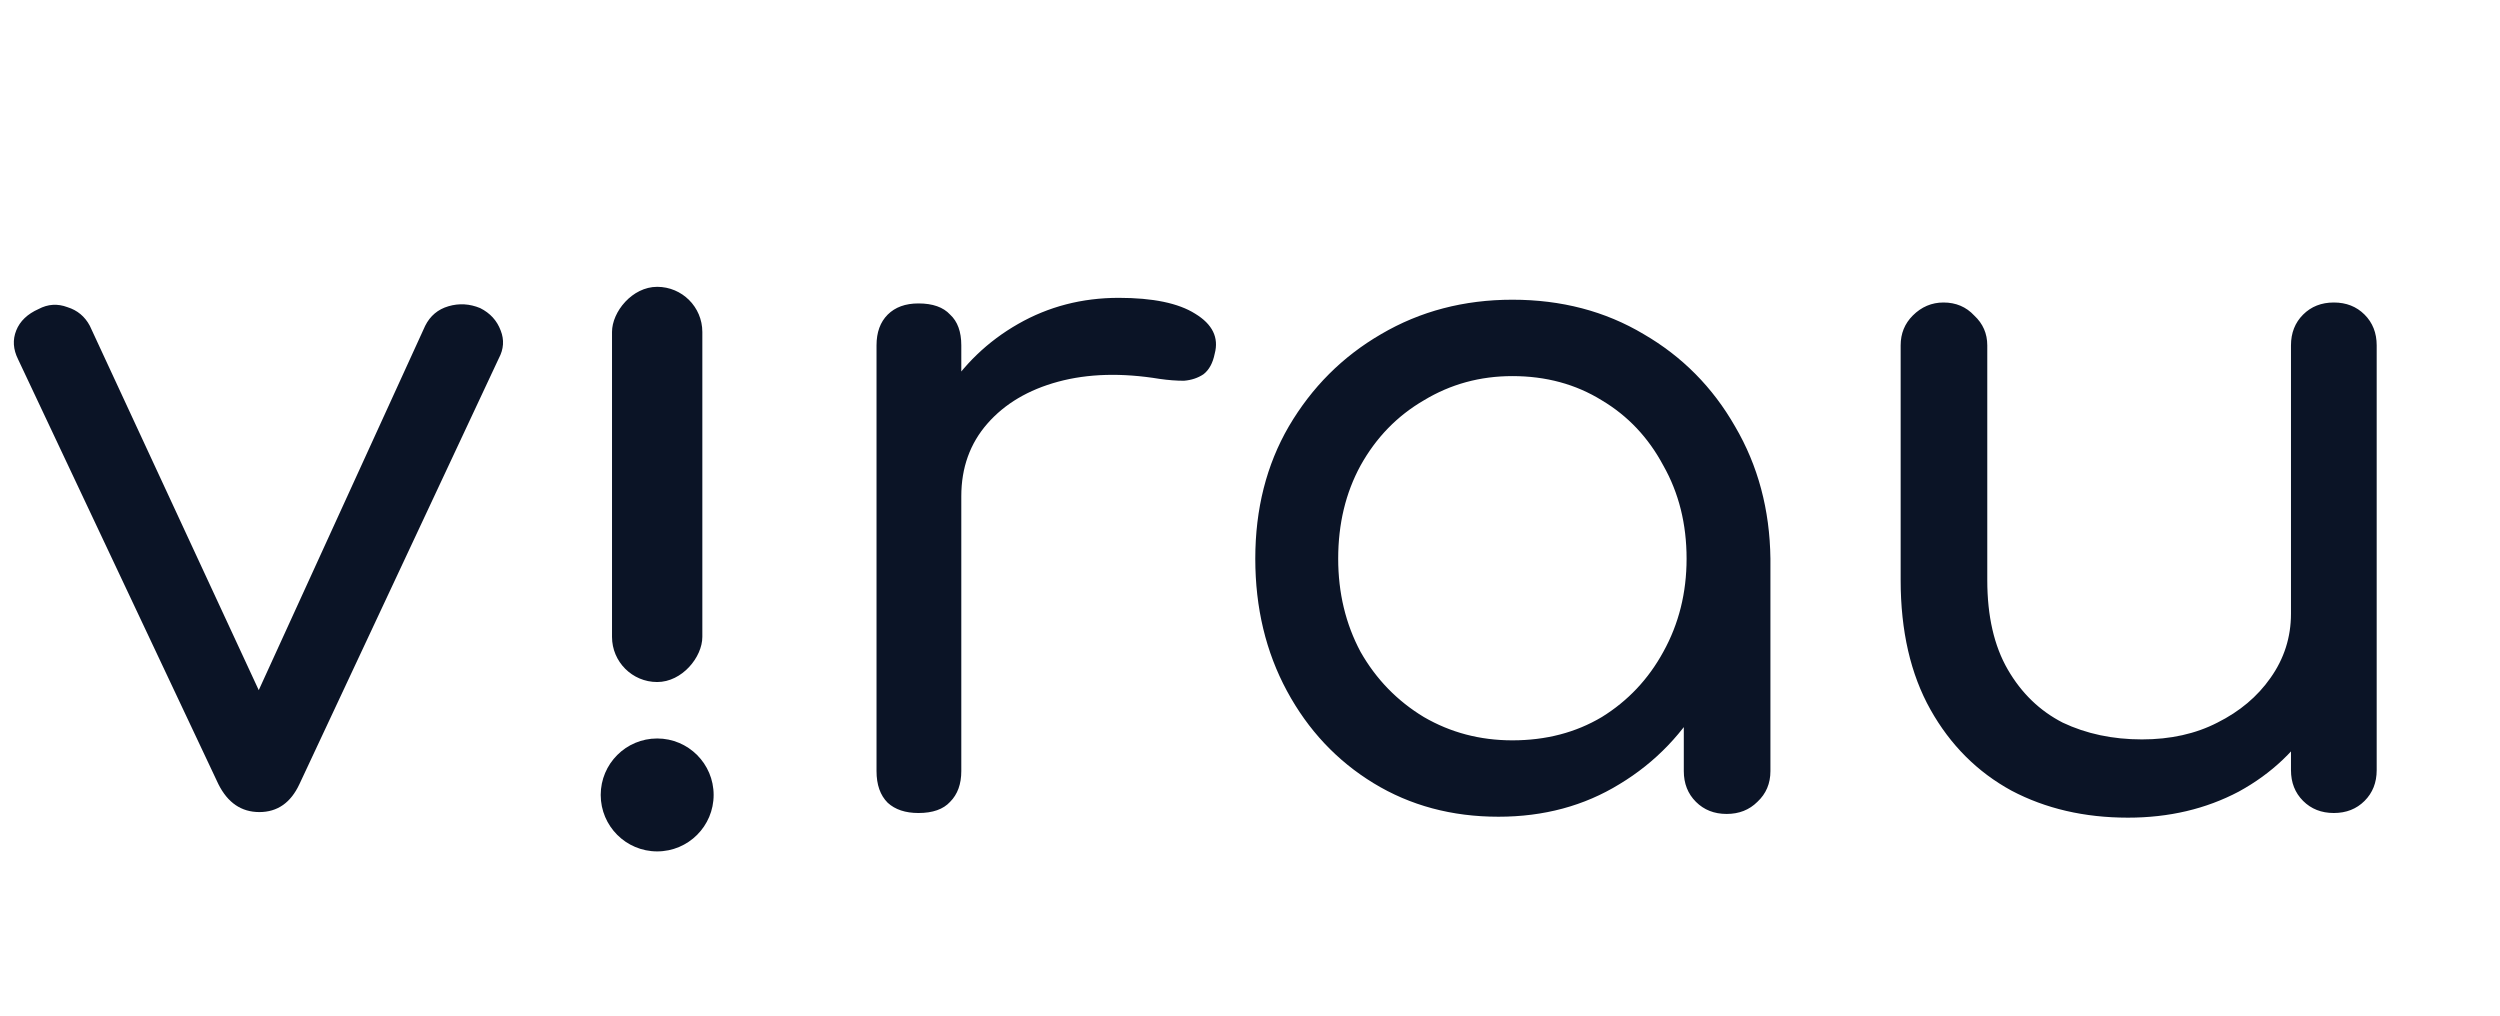
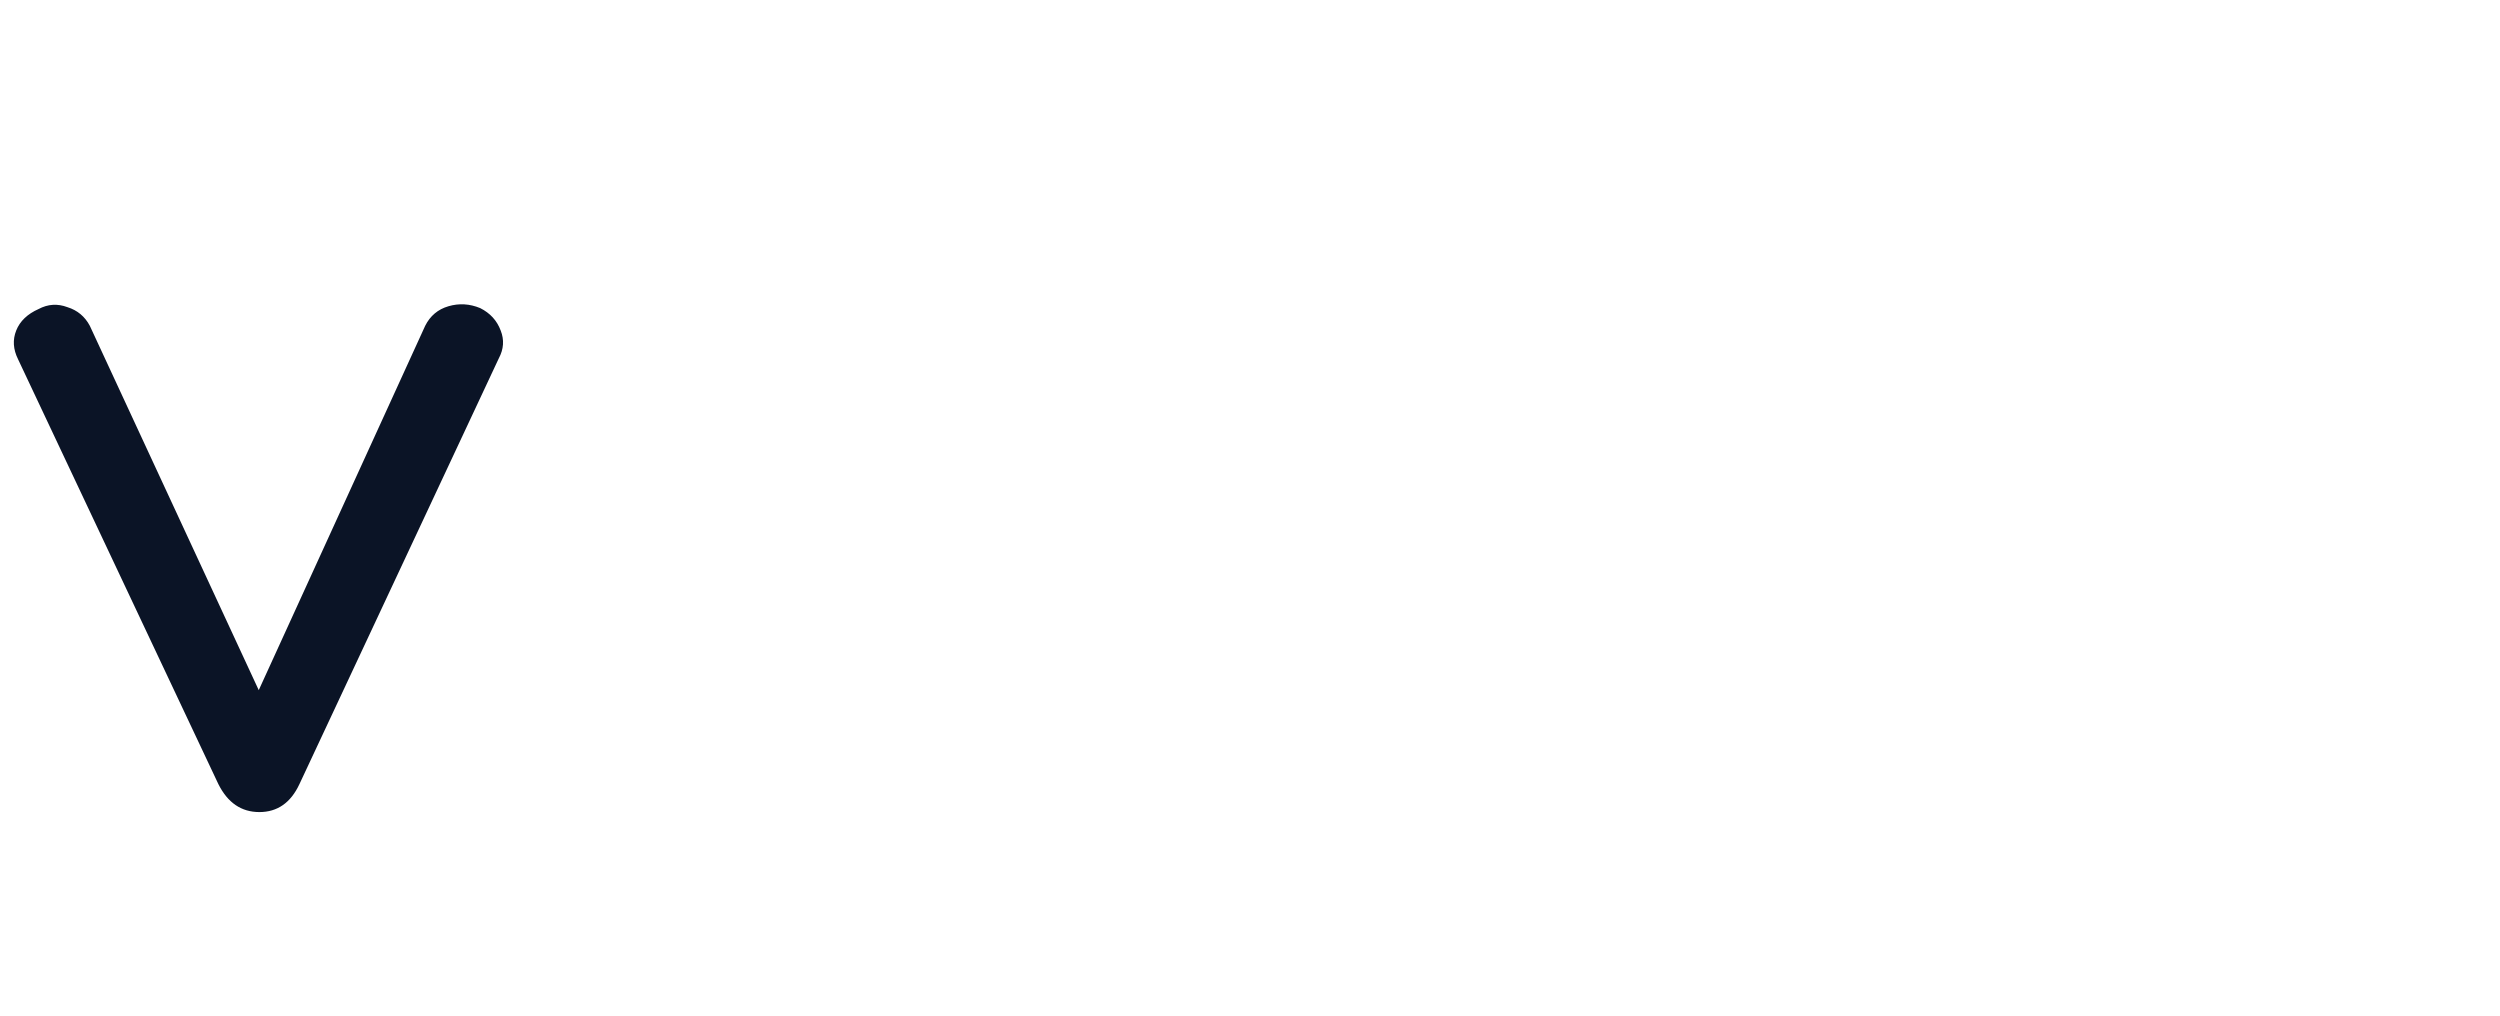
<svg xmlns="http://www.w3.org/2000/svg" width="123" height="50" viewBox="0 0 123 50" fill="none">
-   <path d="M45.05 24.417C45.111 22.553 45.585 20.887 46.471 19.421C47.388 17.954 48.594 16.793 50.092 15.938C51.589 15.082 53.239 14.654 55.042 14.654C56.722 14.654 57.975 14.914 58.8 15.433C59.656 15.953 59.976 16.61 59.763 17.404C59.671 17.863 59.487 18.199 59.212 18.413C58.938 18.596 58.617 18.703 58.25 18.733C57.883 18.733 57.486 18.703 57.058 18.642C55.194 18.336 53.529 18.382 52.062 18.779C50.596 19.176 49.435 19.864 48.579 20.842C47.724 21.819 47.296 23.011 47.296 24.417H45.05ZM45.188 40C44.546 40 44.042 39.832 43.675 39.496C43.308 39.129 43.125 38.61 43.125 37.938V16.992C43.125 16.35 43.308 15.846 43.675 15.479C44.042 15.113 44.546 14.929 45.188 14.929C45.89 14.929 46.41 15.113 46.746 15.479C47.112 15.815 47.296 16.319 47.296 16.992V37.938C47.296 38.579 47.112 39.083 46.746 39.45C46.41 39.817 45.89 40 45.188 40ZM73.722 40.183C71.43 40.183 69.383 39.633 67.58 38.533C65.778 37.433 64.357 35.921 63.318 33.996C62.279 32.071 61.76 29.901 61.76 27.488C61.76 25.043 62.309 22.874 63.41 20.979C64.54 19.054 66.052 17.542 67.947 16.442C69.872 15.311 72.026 14.746 74.409 14.746C76.823 14.746 78.978 15.311 80.872 16.442C82.766 17.542 84.264 19.054 85.364 20.979C86.494 22.904 87.075 25.074 87.105 27.488L85.455 27.9C85.455 30.222 84.936 32.315 83.897 34.179C82.858 36.043 81.453 37.51 79.68 38.579C77.939 39.649 75.953 40.183 73.722 40.183ZM74.409 36.425C76.059 36.425 77.526 36.043 78.809 35.279C80.093 34.485 81.101 33.415 81.835 32.071C82.598 30.696 82.98 29.168 82.98 27.488C82.98 25.776 82.598 24.249 81.835 22.904C81.101 21.529 80.093 20.46 78.809 19.696C77.526 18.901 76.059 18.504 74.409 18.504C72.821 18.504 71.369 18.901 70.055 19.696C68.741 20.46 67.703 21.529 66.939 22.904C66.205 24.249 65.839 25.776 65.839 27.488C65.839 29.168 66.205 30.696 66.939 32.071C67.703 33.415 68.741 34.485 70.055 35.279C71.369 36.043 72.821 36.425 74.409 36.425ZM84.951 40.046C84.34 40.046 83.836 39.847 83.439 39.45C83.041 39.053 82.843 38.549 82.843 37.938V30.604L83.714 26.204L87.105 27.488V37.938C87.105 38.549 86.891 39.053 86.464 39.45C86.066 39.847 85.562 40.046 84.951 40.046ZM104.695 40.229C102.556 40.229 100.647 39.786 98.966 38.9C97.286 37.983 95.956 36.654 94.979 34.913C94.001 33.171 93.512 31.047 93.512 28.542V16.992C93.512 16.411 93.711 15.922 94.108 15.525C94.536 15.097 95.04 14.883 95.62 14.883C96.231 14.883 96.736 15.097 97.133 15.525C97.561 15.922 97.774 16.411 97.774 16.992V28.542C97.774 30.314 98.111 31.781 98.783 32.942C99.455 34.103 100.356 34.974 101.487 35.554C102.648 36.104 103.947 36.379 105.383 36.379C106.788 36.379 108.026 36.104 109.095 35.554C110.195 35.004 111.066 34.271 111.708 33.354C112.38 32.407 112.716 31.353 112.716 30.192H115.466C115.405 32.086 114.901 33.797 113.954 35.325C113.037 36.853 111.769 38.06 110.149 38.946C108.53 39.801 106.712 40.229 104.695 40.229ZM114.824 40C114.213 40 113.709 39.801 113.312 39.404C112.915 39.007 112.716 38.503 112.716 37.892V16.992C112.716 16.381 112.915 15.876 113.312 15.479C113.709 15.082 114.213 14.883 114.824 14.883C115.436 14.883 115.94 15.082 116.337 15.479C116.734 15.876 116.933 16.381 116.933 16.992V37.892C116.933 38.503 116.734 39.007 116.337 39.404C115.94 39.801 115.436 40 114.824 40Z" fill="#0B1426" />
  <path d="M12.761 39.954C11.875 39.954 11.203 39.496 10.744 38.579L0.89 17.679C0.646 17.19 0.615 16.717 0.799 16.258C0.982 15.8 1.349 15.449 1.899 15.204C2.357 14.96 2.831 14.929 3.319 15.113C3.808 15.265 4.175 15.571 4.419 16.029L13.769 36.196H11.707L20.919 16.029C21.164 15.54 21.546 15.219 22.065 15.067C22.585 14.914 23.104 14.944 23.624 15.158C24.113 15.403 24.449 15.769 24.632 16.258C24.815 16.717 24.785 17.175 24.54 17.633L14.732 38.579C14.304 39.496 13.647 39.954 12.761 39.954Z" fill="#0B1426" />
-   <circle cx="2.778" cy="2.778" r="2.778" transform="matrix(1 0 0 -1 29.555 41.889)" fill="#0B1426" />
-   <rect width="4.444" height="19.444" rx="2.222" transform="matrix(1 0 0 -1 30.111 33.556)" fill="#0B1426" />
</svg>